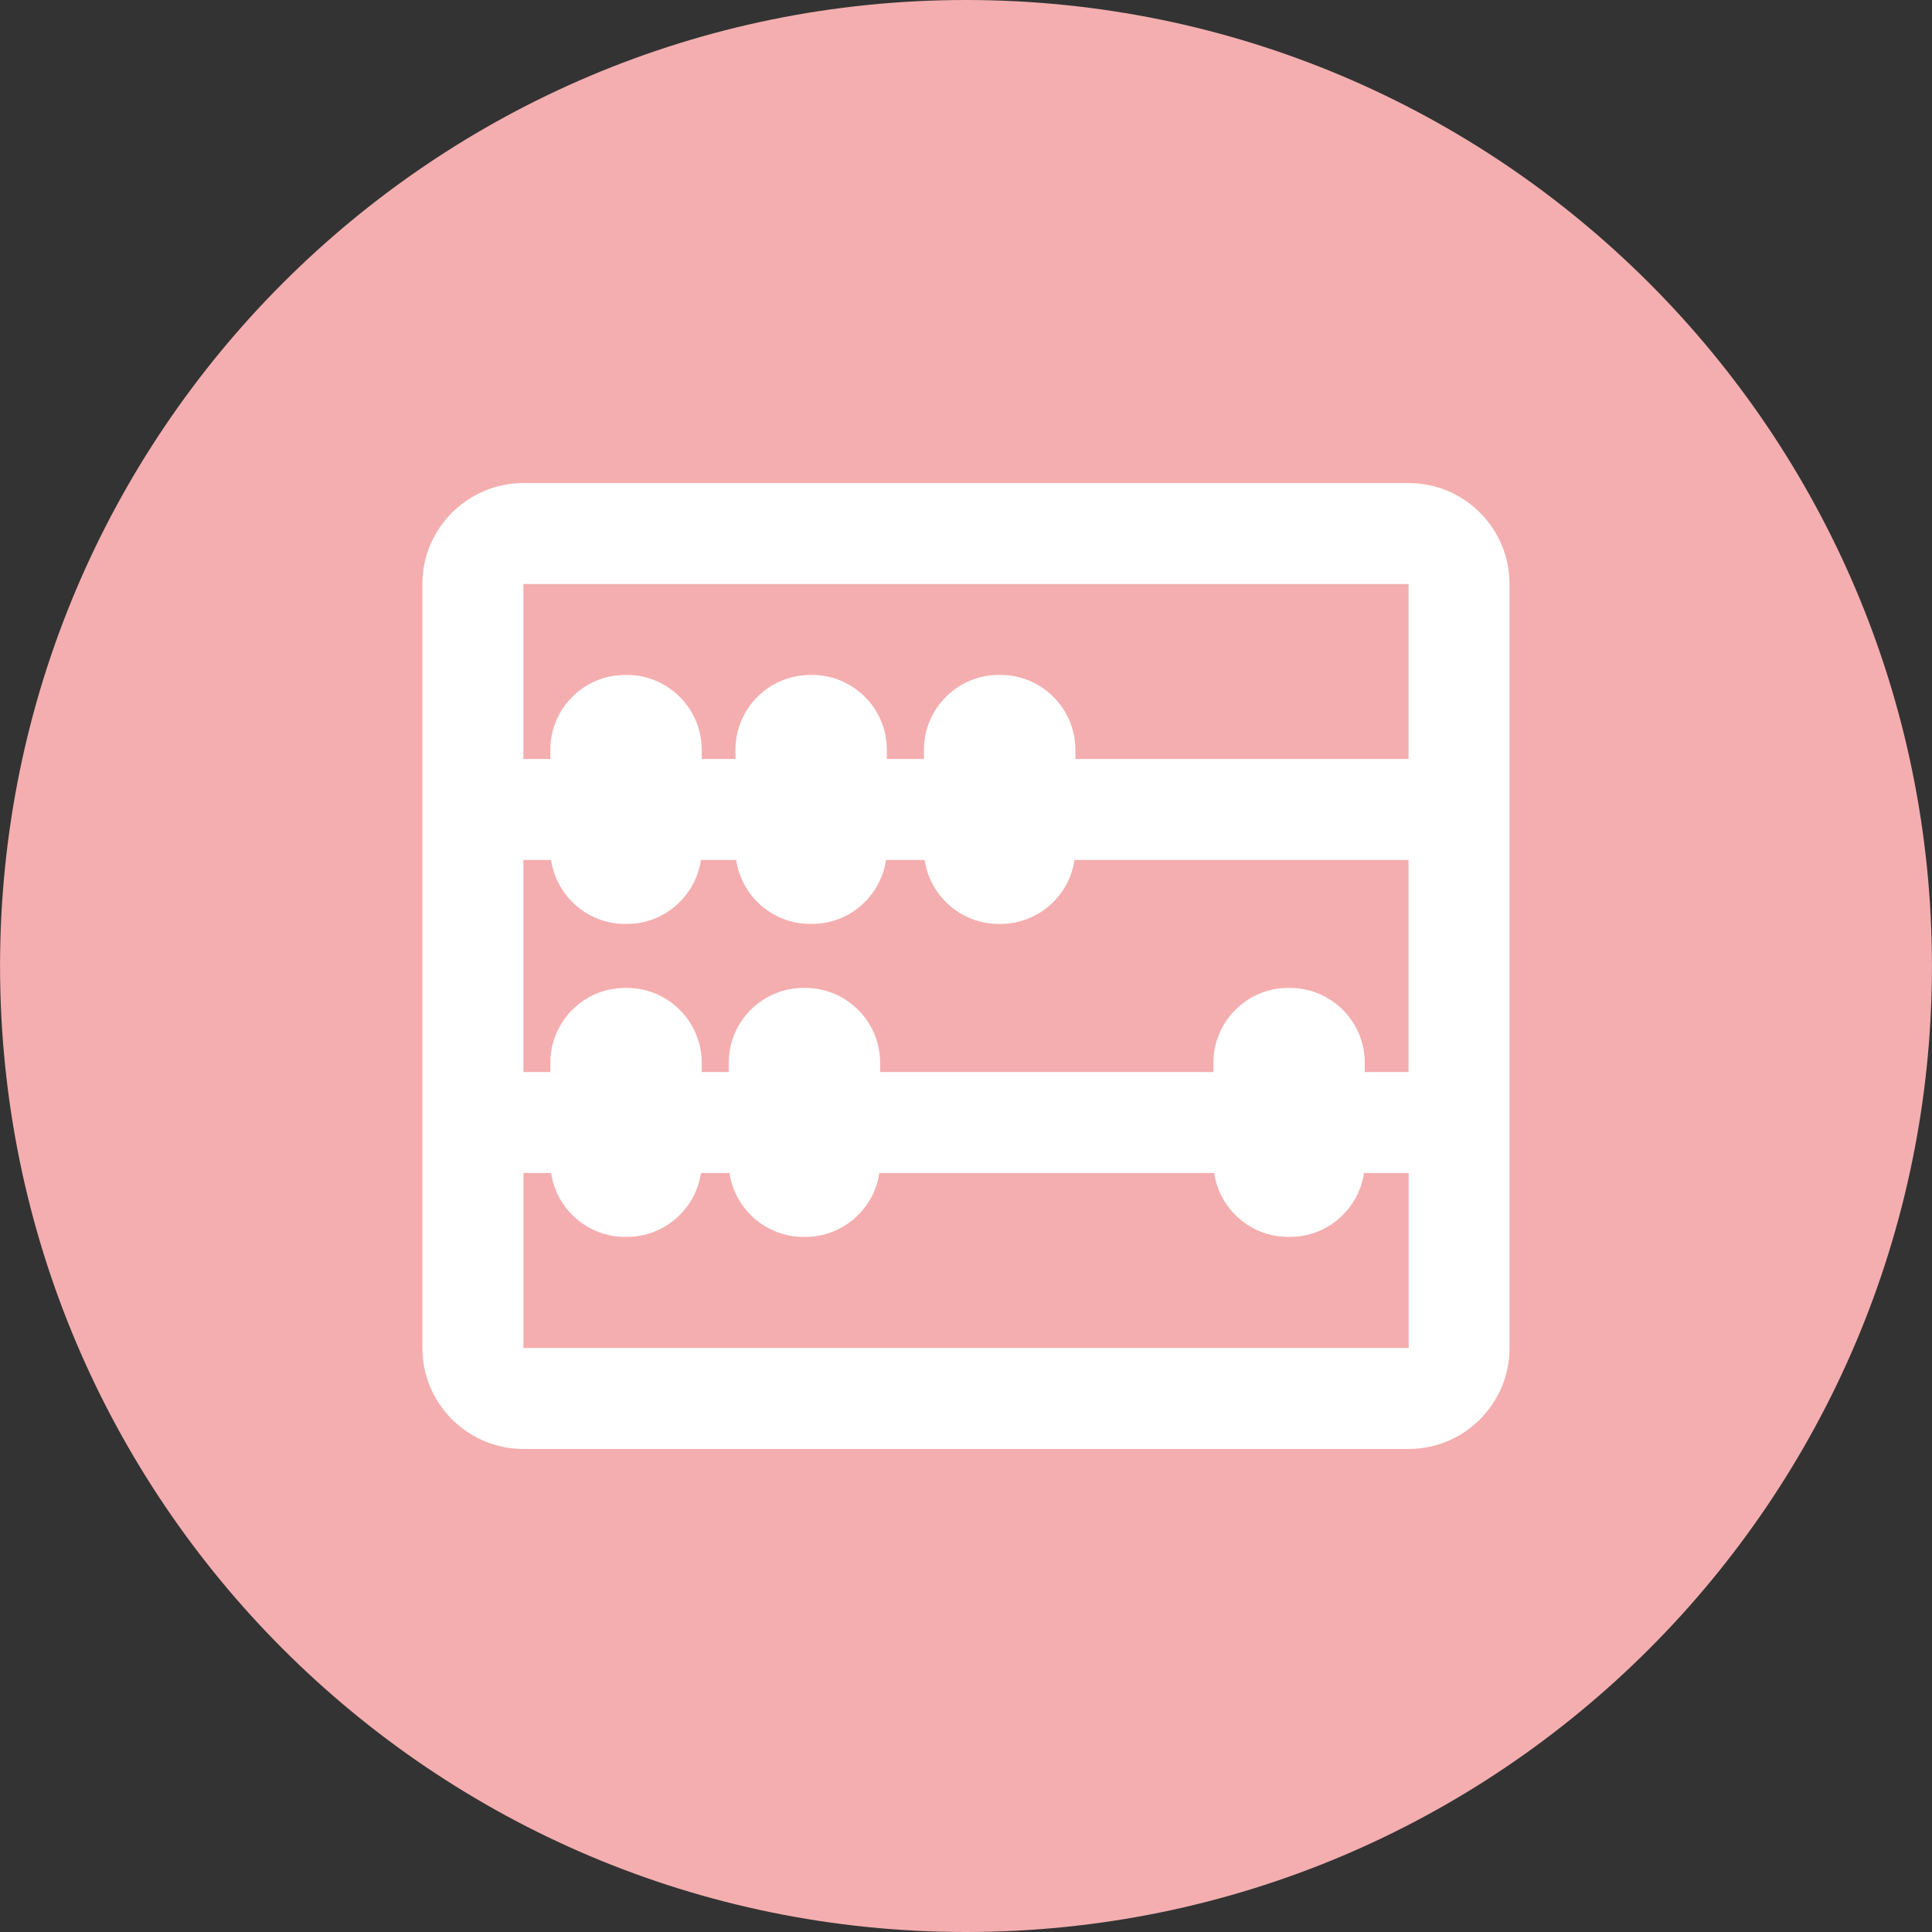
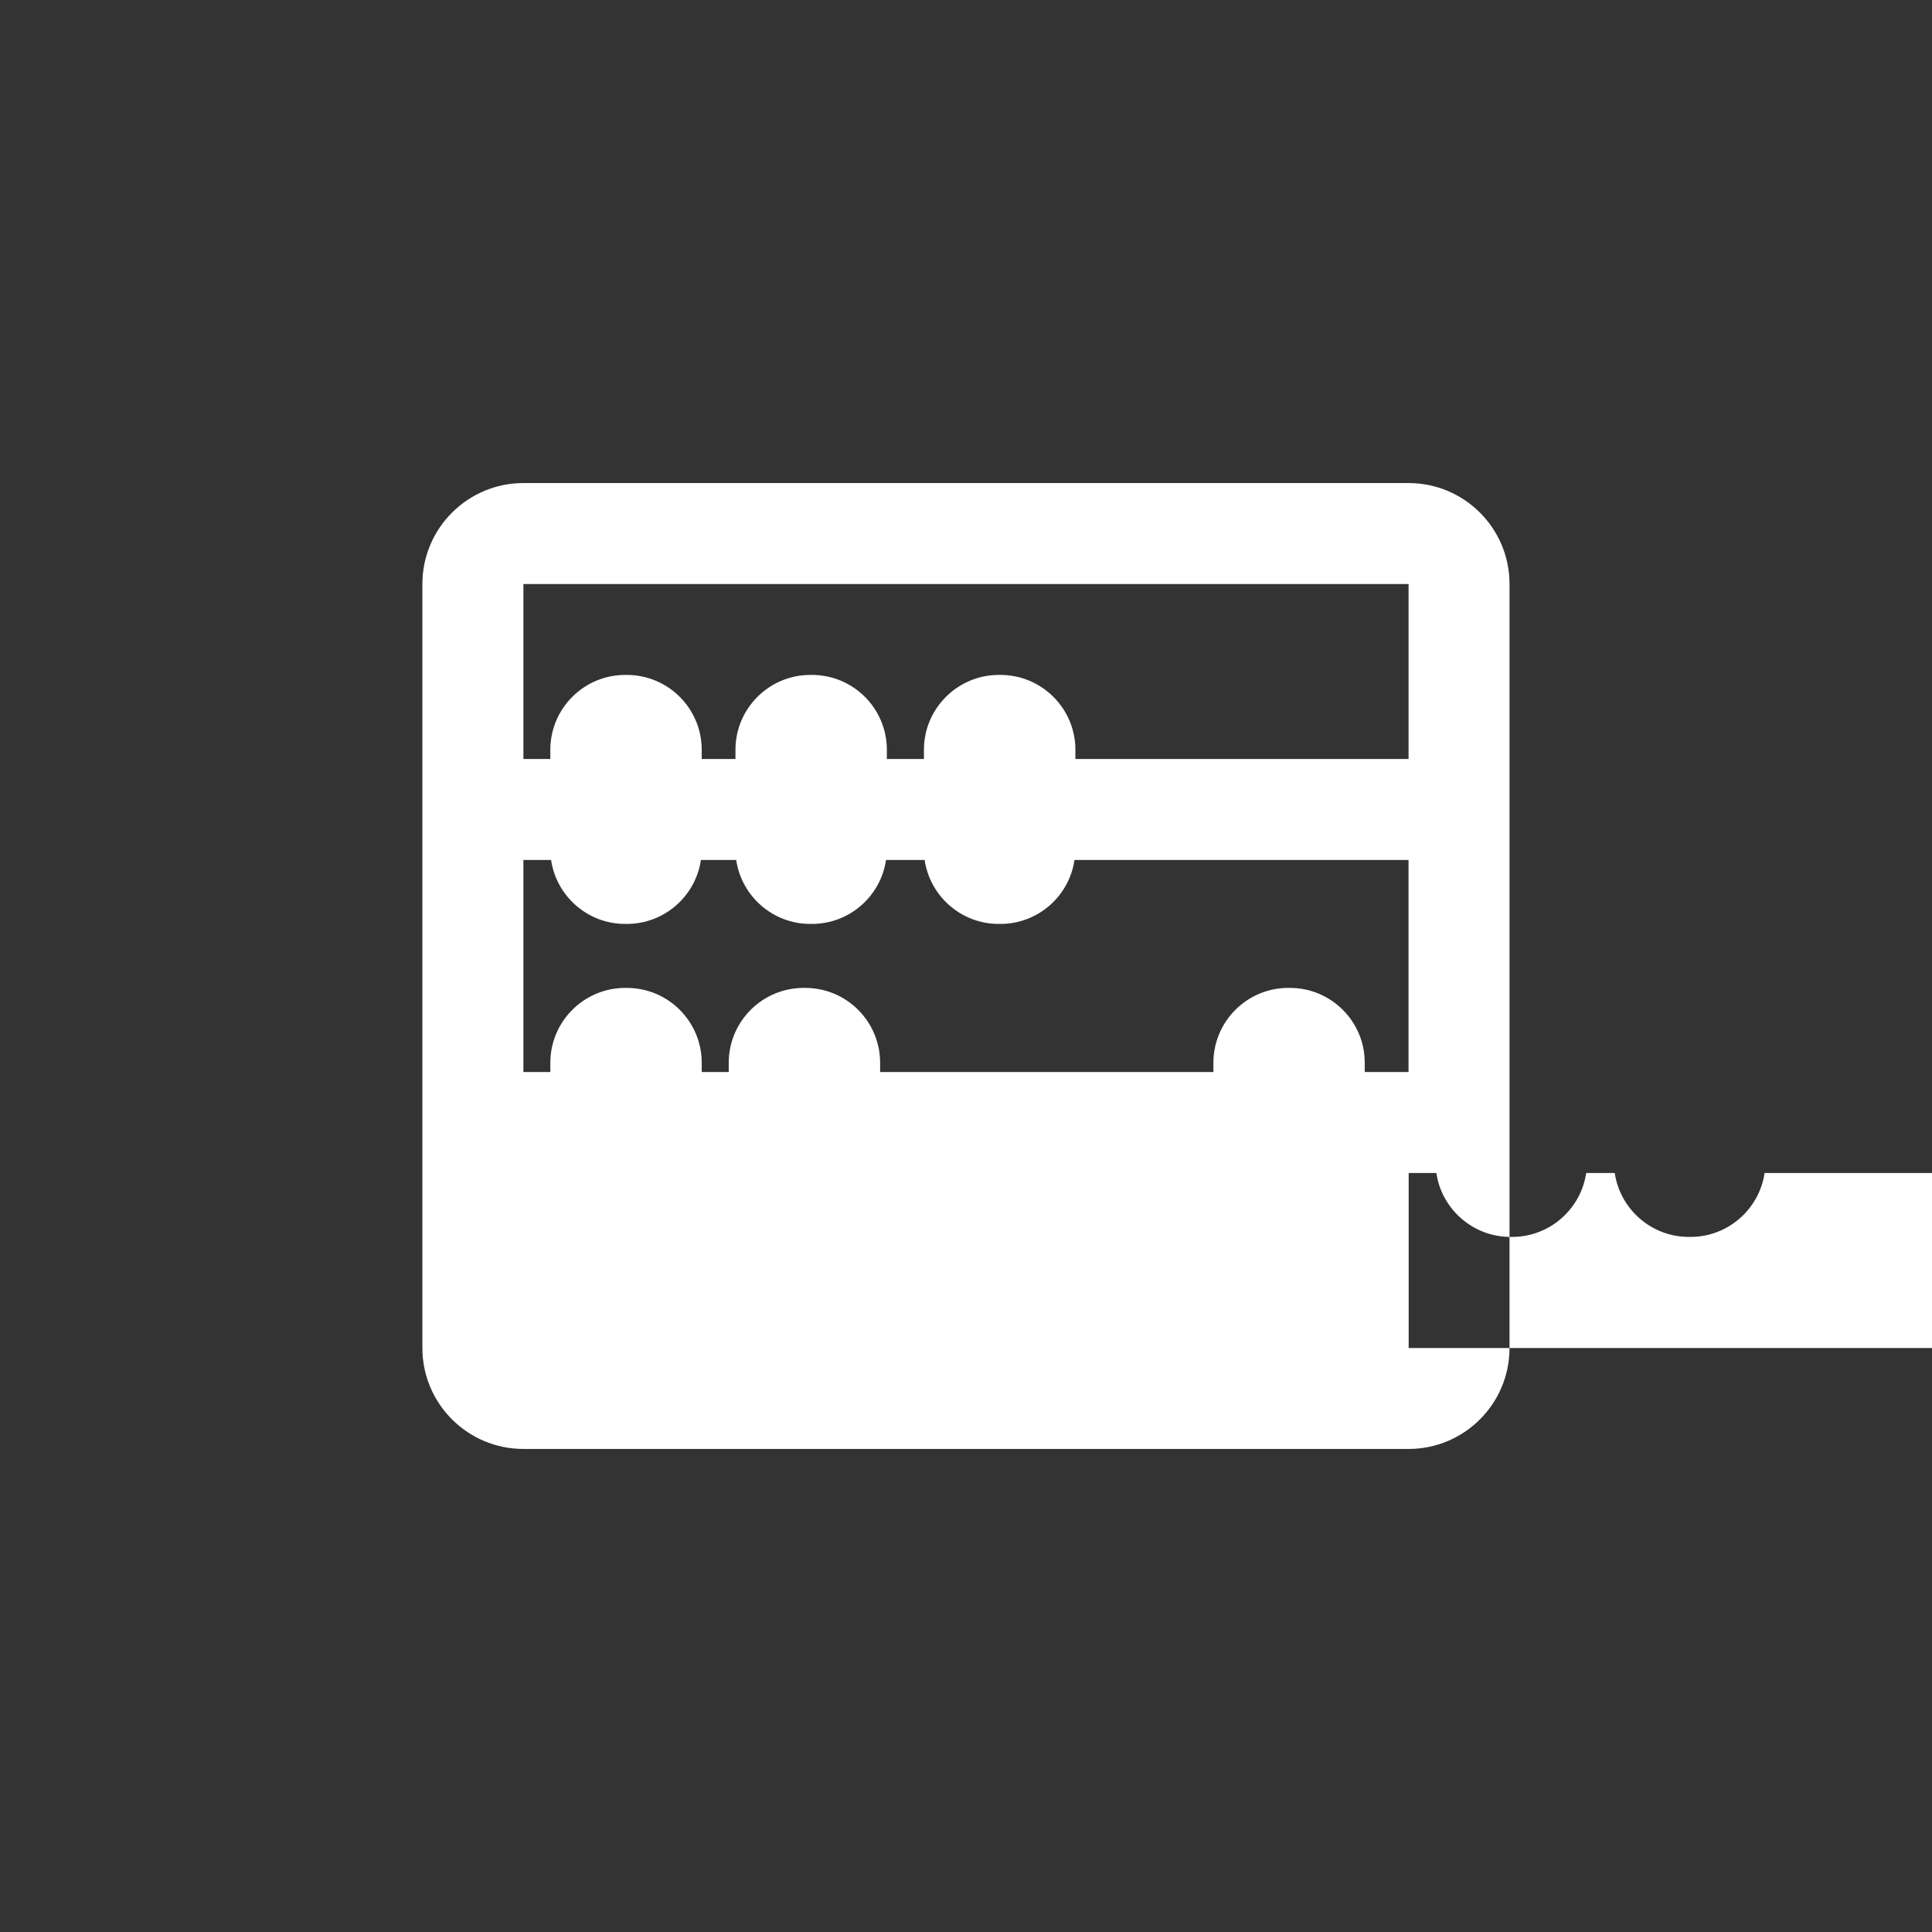
<svg xmlns="http://www.w3.org/2000/svg" id="Слой_1" x="0px" y="0px" viewBox="0 0 800 800" style="enable-background:new 0 0 800 800;" xml:space="preserve">
  <rect x="0" y="0" width="800" height="800" fill="#333333" stroke="none" />
  <style type="text/css"> .st0{fill:#F4AEAF;} .st1{fill:#FFFFFF;} </style>
  <g>
-     <path class="st0" d="M799.98,400c0,220.91-179.06,400-400,400C179.08,800,0.02,620.9,0.02,400C0.02,179.11,179.08,0,399.98,0 C620.92,0,799.98,179.11,799.98,400" />
-     <path class="st1" d="M583.26,200.02H216.74c-23.07,0-41.84,18.74-41.84,41.81v316.35c0,23.07,18.77,41.8,41.84,41.8h366.52 c23.07,0,41.8-18.73,41.8-41.8V241.83C625.07,218.76,606.34,200.02,583.26,200.02 M583.26,241.83v72.45H445.3v-3.81 c0-17.1-13.93-31-31.04-31h-0.67c-17.07,0-31.01,13.9-31.01,31v3.81h-15.35v-3.81c0-17.1-13.9-31-31.01-31h-0.67 c-17.11,0-31.01,13.9-31.01,31v3.81h-13.97v-3.81c0-17.1-13.9-31-31.01-31h-0.67c-17.11,0-31.01,13.9-31.01,31v3.81h-11.15v-72.45 H583.26z M534.12,409.07h-0.67c-17.11,0-31.01,13.9-31.01,31.02v3.81h-138v-3.81c0-17.12-13.9-31.02-31.01-31.02h-0.67 c-17.11,0-31.01,13.9-31.01,31.02v3.81h-11.18v-3.81c0-17.12-13.9-31.02-31.01-31.02h-0.67c-17.11,0-31.01,13.9-31.01,31.02v3.81 h-11.15v-87.8h11.46c2.22,14.99,15.13,26.48,30.69,26.48h0.67c15.56,0,28.47-11.49,30.69-26.48h14.6 c2.22,14.99,15.13,26.48,30.69,26.48h0.67c15.56,0,28.47-11.49,30.69-26.48h15.98c2.22,14.99,15.13,26.48,30.69,26.48h0.67 c15.56,0,28.5-11.49,30.69-26.48h138.32v87.8h-18.13v-3.81C565.13,422.97,551.23,409.07,534.12,409.07 M583.3,558.18H216.74v-72.46 h11.46c2.22,14.96,15.13,26.46,30.69,26.46h0.67c15.56,0,28.47-11.5,30.69-26.46h11.82c2.22,14.96,15.13,26.46,30.69,26.46h0.67 c15.56,0,28.47-11.5,30.69-26.46h138.64c2.22,14.96,15.13,26.46,30.69,26.46h0.67c15.56,0,28.47-11.5,30.69-26.46h18.49V558.18z" />
+     <path class="st1" d="M583.26,200.02H216.74c-23.07,0-41.84,18.74-41.84,41.81v316.35c0,23.07,18.77,41.8,41.84,41.8h366.52 c23.07,0,41.8-18.73,41.8-41.8V241.83C625.07,218.76,606.34,200.02,583.26,200.02 M583.26,241.83v72.45H445.3v-3.81 c0-17.1-13.93-31-31.04-31h-0.67c-17.07,0-31.01,13.9-31.01,31v3.81h-15.35v-3.81c0-17.1-13.9-31-31.01-31h-0.67 c-17.11,0-31.01,13.9-31.01,31v3.81h-13.97v-3.81c0-17.1-13.9-31-31.01-31h-0.67c-17.11,0-31.01,13.9-31.01,31v3.81h-11.15v-72.45 H583.26z M534.12,409.07h-0.67c-17.11,0-31.01,13.9-31.01,31.02v3.81h-138v-3.81c0-17.12-13.9-31.02-31.01-31.02h-0.67 c-17.11,0-31.01,13.9-31.01,31.02v3.81h-11.18v-3.81c0-17.12-13.9-31.02-31.01-31.02h-0.67c-17.11,0-31.01,13.9-31.01,31.02v3.81 h-11.15v-87.8h11.46c2.22,14.99,15.13,26.48,30.69,26.48h0.67c15.56,0,28.47-11.49,30.69-26.48h14.6 c2.22,14.99,15.13,26.48,30.69,26.48h0.67c15.56,0,28.47-11.49,30.69-26.48h15.98c2.22,14.99,15.13,26.48,30.69,26.48h0.67 c15.56,0,28.5-11.49,30.69-26.48h138.32v87.8h-18.13v-3.81C565.13,422.97,551.23,409.07,534.12,409.07 M583.3,558.18v-72.46 h11.46c2.22,14.96,15.13,26.46,30.69,26.46h0.67c15.56,0,28.47-11.5,30.69-26.46h11.82c2.22,14.96,15.13,26.46,30.69,26.46h0.67 c15.56,0,28.47-11.5,30.69-26.46h138.64c2.22,14.96,15.13,26.46,30.69,26.46h0.67c15.56,0,28.47-11.5,30.69-26.46h18.49V558.18z" />
  </g>
</svg>